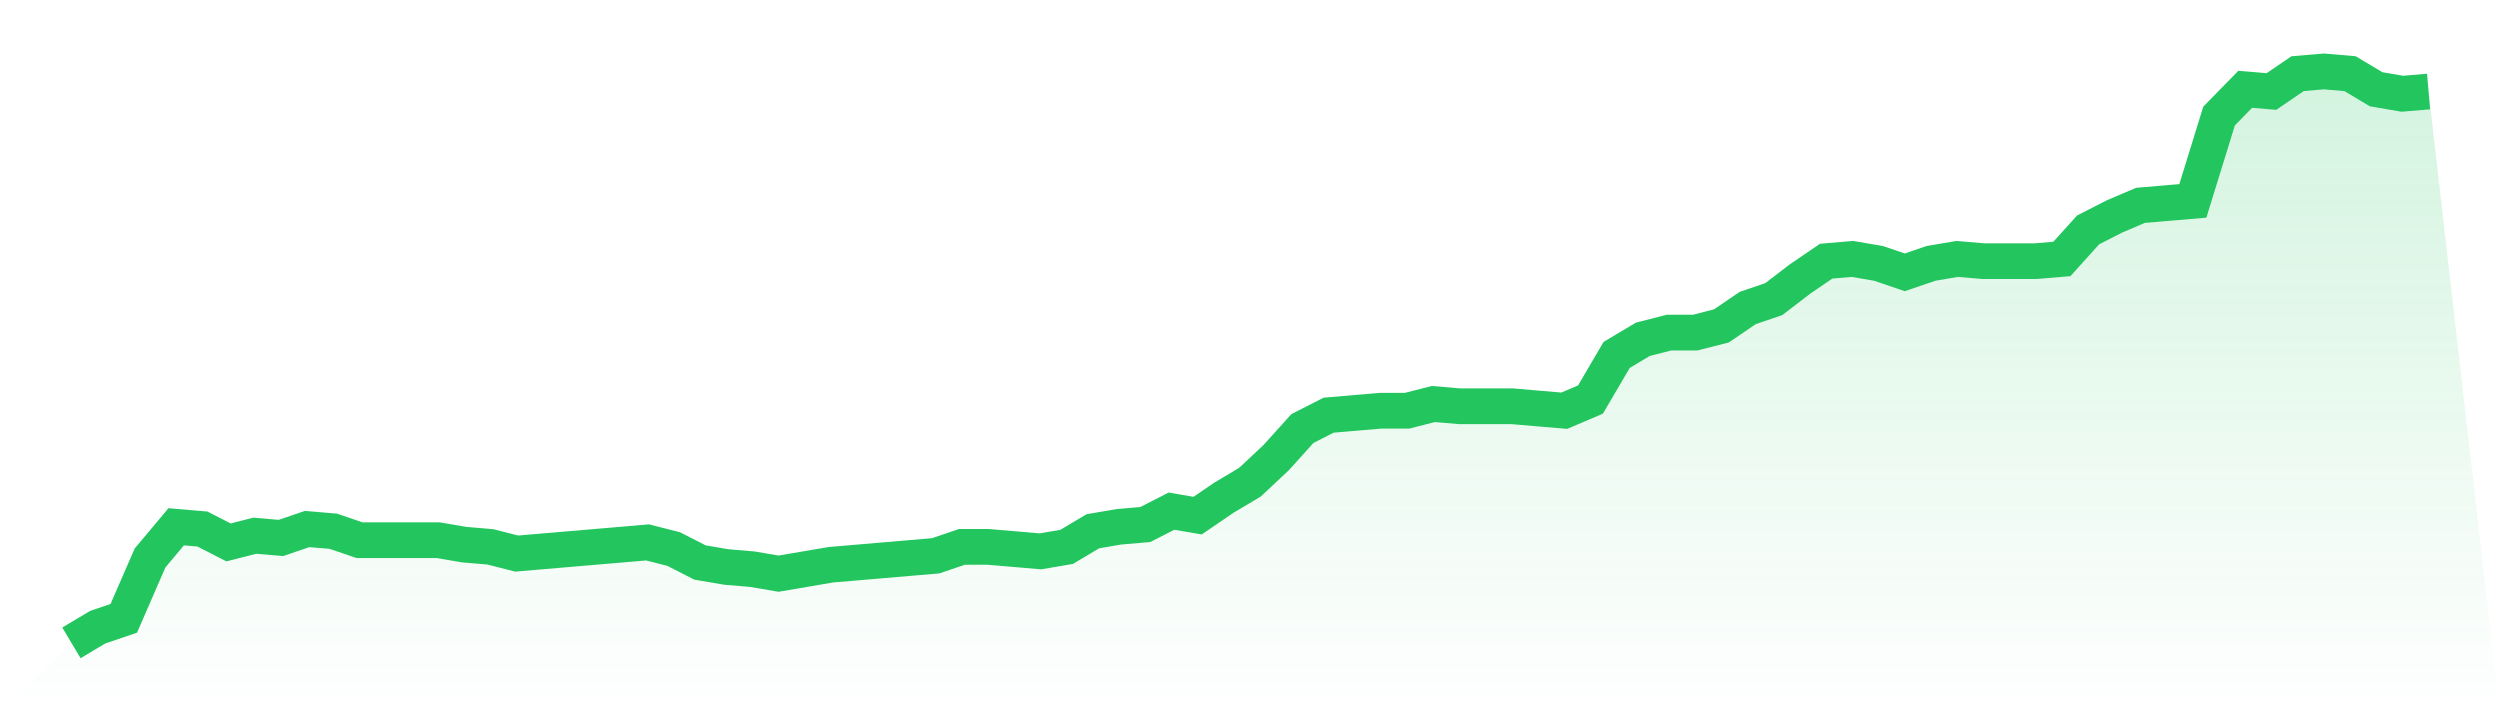
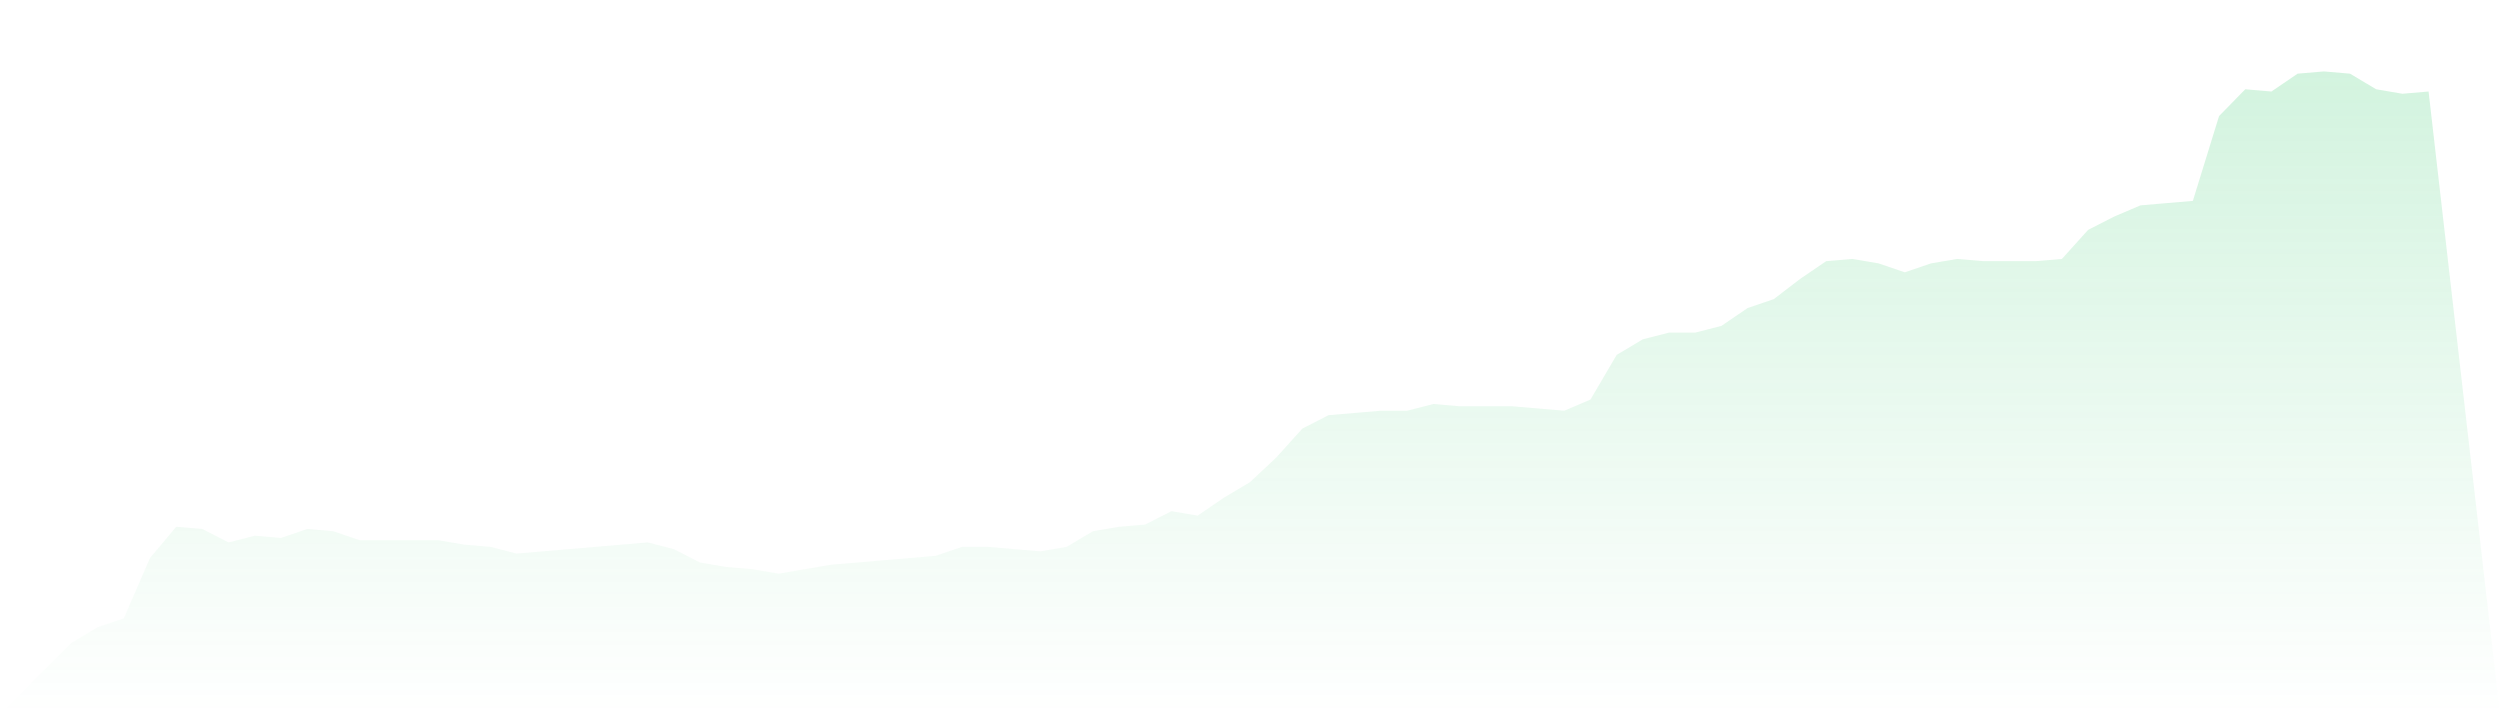
<svg xmlns="http://www.w3.org/2000/svg" viewBox="0 0 140 40">
  <defs>
    <linearGradient id="gradient" x1="0" x2="0" y1="0" y2="1">
      <stop offset="0%" stop-color="#22c55e" stop-opacity="0.2" />
      <stop offset="100%" stop-color="#22c55e" stop-opacity="0" />
    </linearGradient>
  </defs>
  <path d="M4,36 L4,36 L5.467,35.125 L6.933,34.625 L8.4,31.25 L9.867,29.5 L11.333,29.625 L12.8,30.375 L14.267,30 L15.733,30.125 L17.2,29.625 L18.667,29.75 L20.133,30.25 L21.6,30.25 L23.067,30.25 L24.533,30.25 L26,30.5 L27.467,30.625 L28.933,31 L30.4,30.875 L31.867,30.75 L33.333,30.625 L34.8,30.5 L36.267,30.375 L37.733,30.75 L39.2,31.5 L40.667,31.75 L42.133,31.875 L43.6,32.125 L45.067,31.875 L46.533,31.625 L48,31.5 L49.467,31.375 L50.933,31.25 L52.4,31.125 L53.867,30.625 L55.333,30.625 L56.8,30.75 L58.267,30.875 L59.733,30.625 L61.2,29.75 L62.667,29.5 L64.133,29.375 L65.6,28.625 L67.067,28.875 L68.533,27.875 L70,27 L71.467,25.625 L72.933,24 L74.4,23.25 L75.867,23.125 L77.333,23 L78.8,23 L80.267,22.625 L81.733,22.75 L83.2,22.75 L84.667,22.75 L86.133,22.875 L87.6,23 L89.067,22.375 L90.533,19.875 L92,19 L93.467,18.625 L94.933,18.625 L96.4,18.25 L97.867,17.25 L99.333,16.75 L100.8,15.625 L102.267,14.625 L103.733,14.5 L105.2,14.75 L106.667,15.25 L108.133,14.75 L109.6,14.5 L111.067,14.625 L112.533,14.625 L114,14.625 L115.467,14.5 L116.933,12.875 L118.4,12.125 L119.867,11.5 L121.333,11.375 L122.8,11.25 L124.267,6.5 L125.733,5 L127.2,5.125 L128.667,4.125 L130.133,4 L131.6,4.125 L133.067,5 L134.533,5.25 L136,5.125 L140,40 L0,40 z" fill="url(#gradient)" />
-   <path d="M4,36 L4,36 L5.467,35.125 L6.933,34.625 L8.4,31.25 L9.867,29.5 L11.333,29.625 L12.8,30.375 L14.267,30 L15.733,30.125 L17.2,29.625 L18.667,29.75 L20.133,30.25 L21.6,30.25 L23.067,30.25 L24.533,30.25 L26,30.5 L27.467,30.625 L28.933,31 L30.4,30.875 L31.867,30.75 L33.333,30.625 L34.8,30.5 L36.267,30.375 L37.733,30.75 L39.2,31.5 L40.667,31.75 L42.133,31.875 L43.6,32.125 L45.067,31.875 L46.533,31.625 L48,31.5 L49.467,31.375 L50.933,31.25 L52.4,31.125 L53.867,30.625 L55.333,30.625 L56.8,30.75 L58.267,30.875 L59.733,30.625 L61.2,29.75 L62.667,29.5 L64.133,29.375 L65.6,28.625 L67.067,28.875 L68.533,27.875 L70,27 L71.467,25.625 L72.933,24 L74.4,23.25 L75.867,23.125 L77.333,23 L78.8,23 L80.267,22.625 L81.733,22.75 L83.2,22.75 L84.667,22.75 L86.133,22.875 L87.6,23 L89.067,22.375 L90.533,19.875 L92,19 L93.467,18.625 L94.933,18.625 L96.4,18.25 L97.867,17.25 L99.333,16.75 L100.8,15.625 L102.267,14.625 L103.733,14.5 L105.2,14.75 L106.667,15.25 L108.133,14.75 L109.6,14.5 L111.067,14.625 L112.533,14.625 L114,14.625 L115.467,14.5 L116.933,12.875 L118.4,12.125 L119.867,11.5 L121.333,11.375 L122.8,11.25 L124.267,6.5 L125.733,5 L127.2,5.125 L128.667,4.125 L130.133,4 L131.6,4.125 L133.067,5 L134.533,5.25 L136,5.125" fill="none" stroke="#22c55e" stroke-width="2" />
</svg>